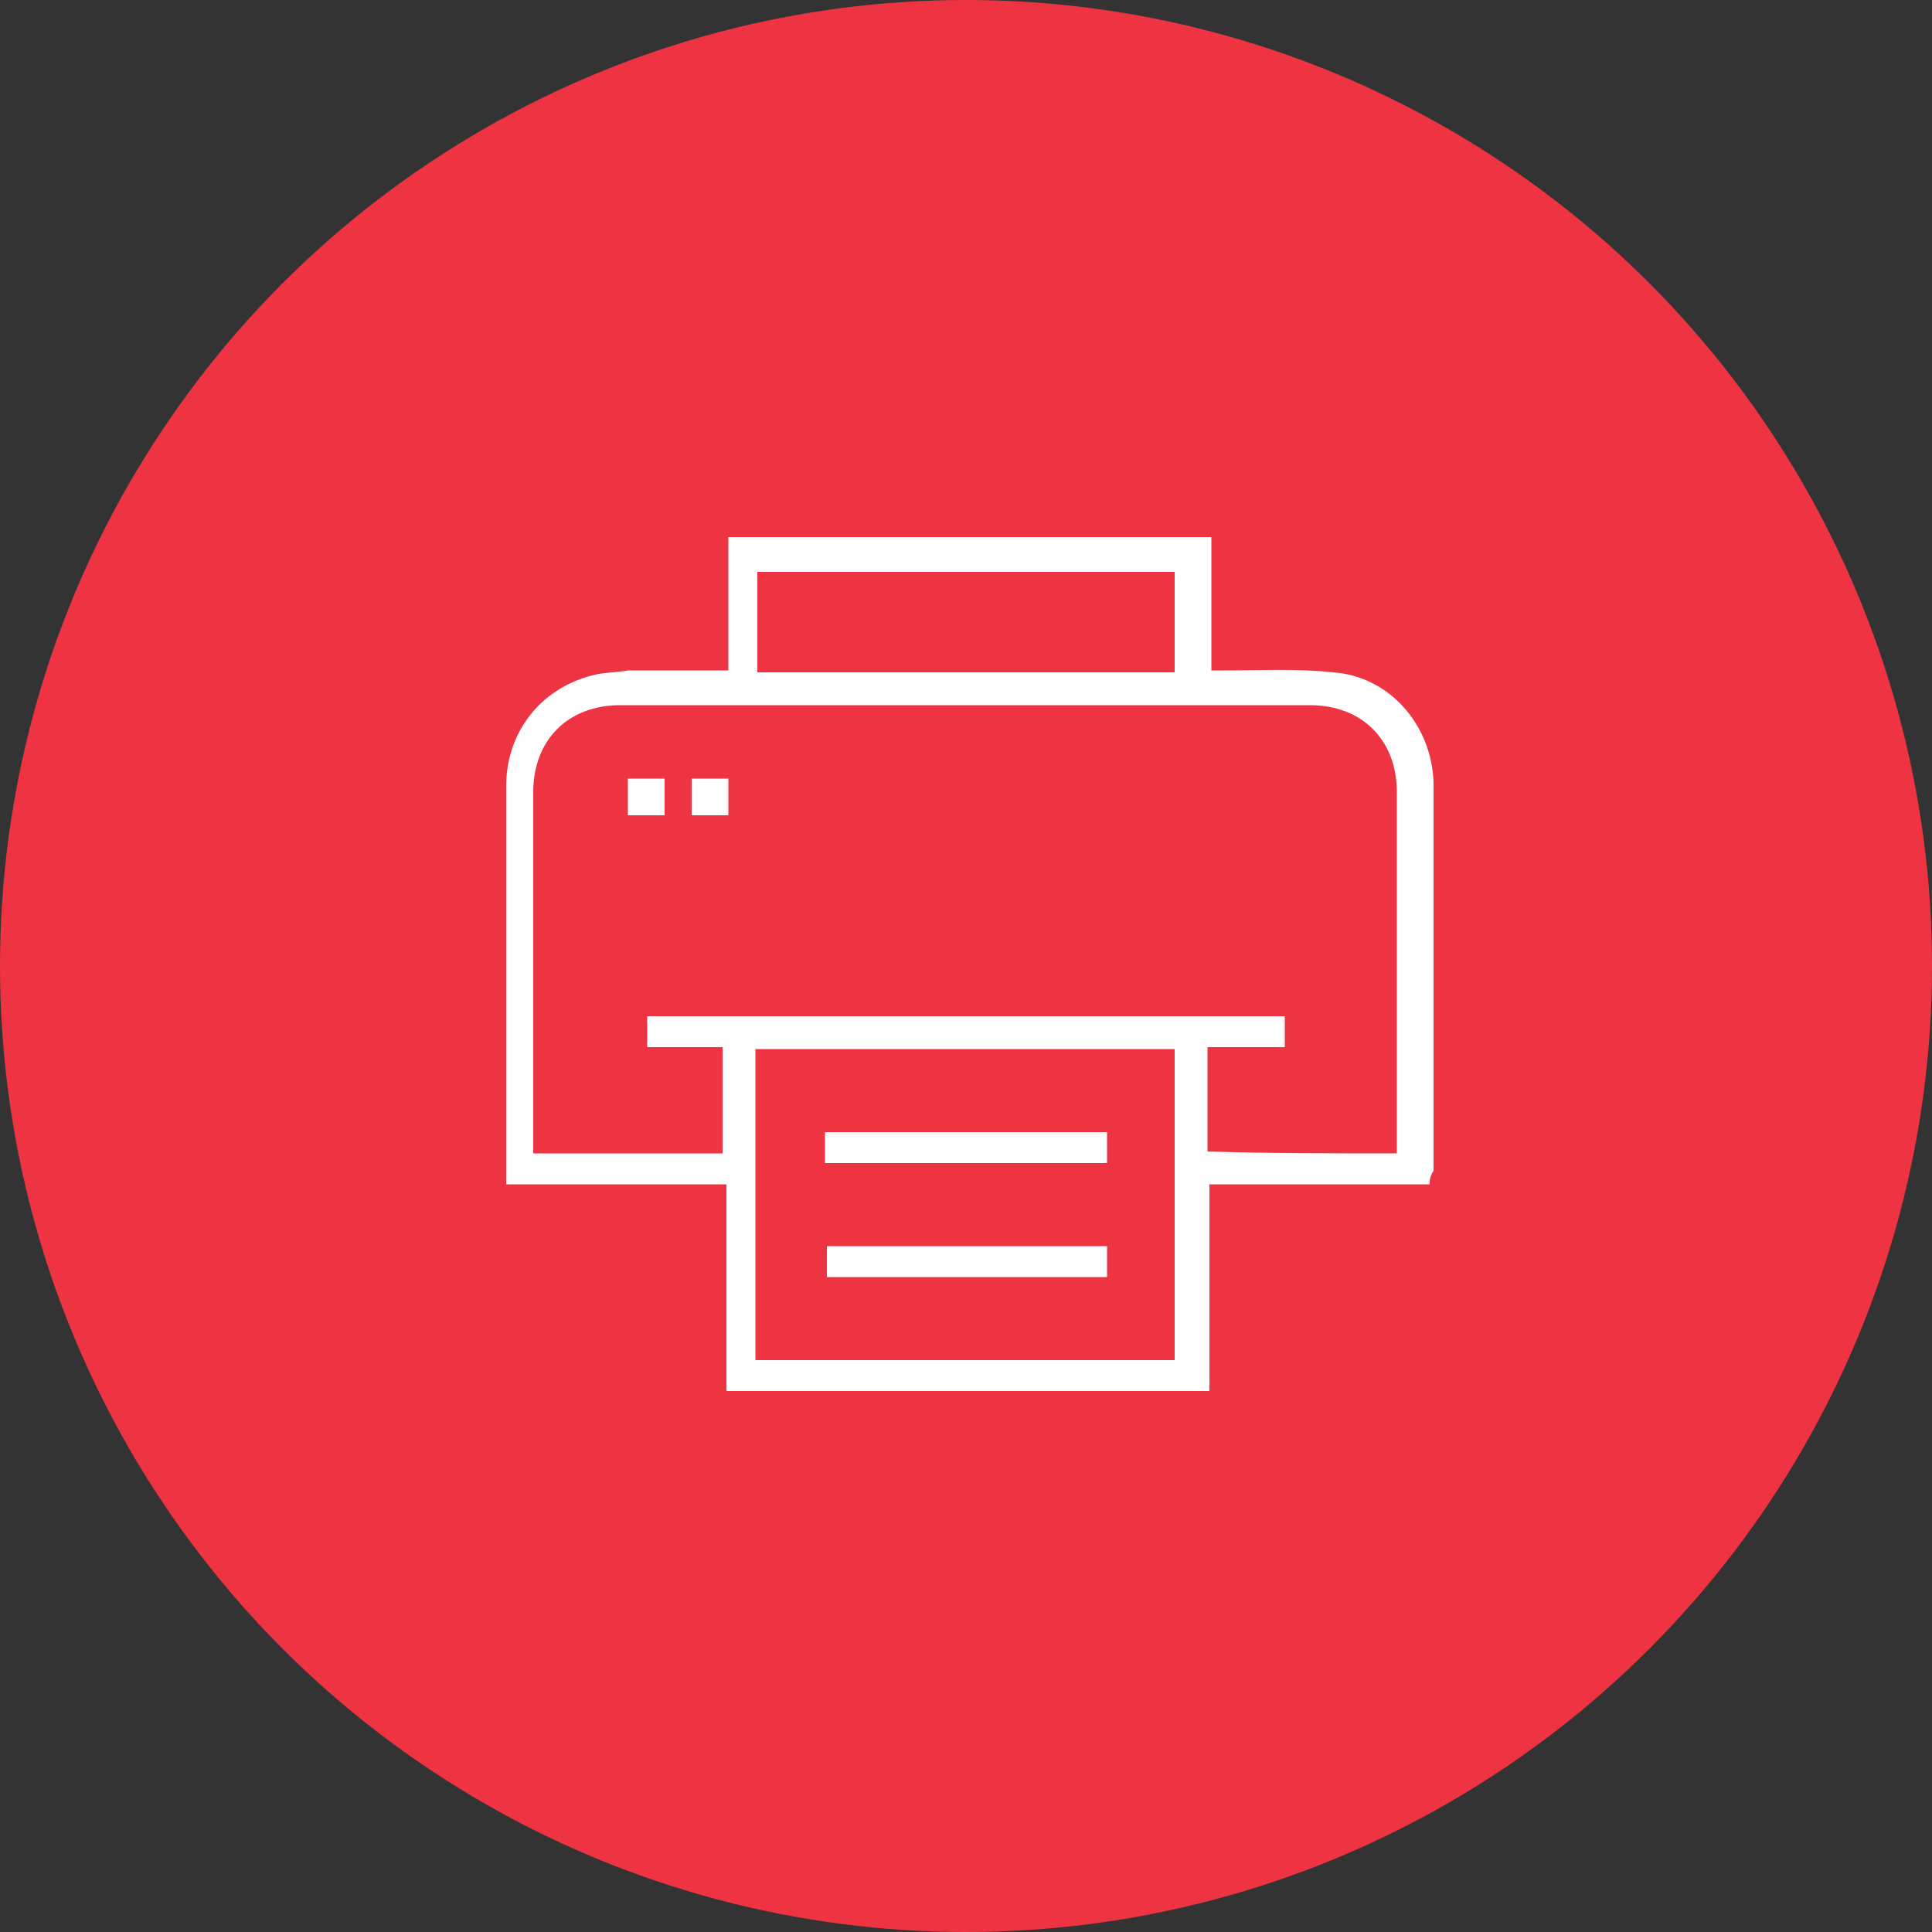
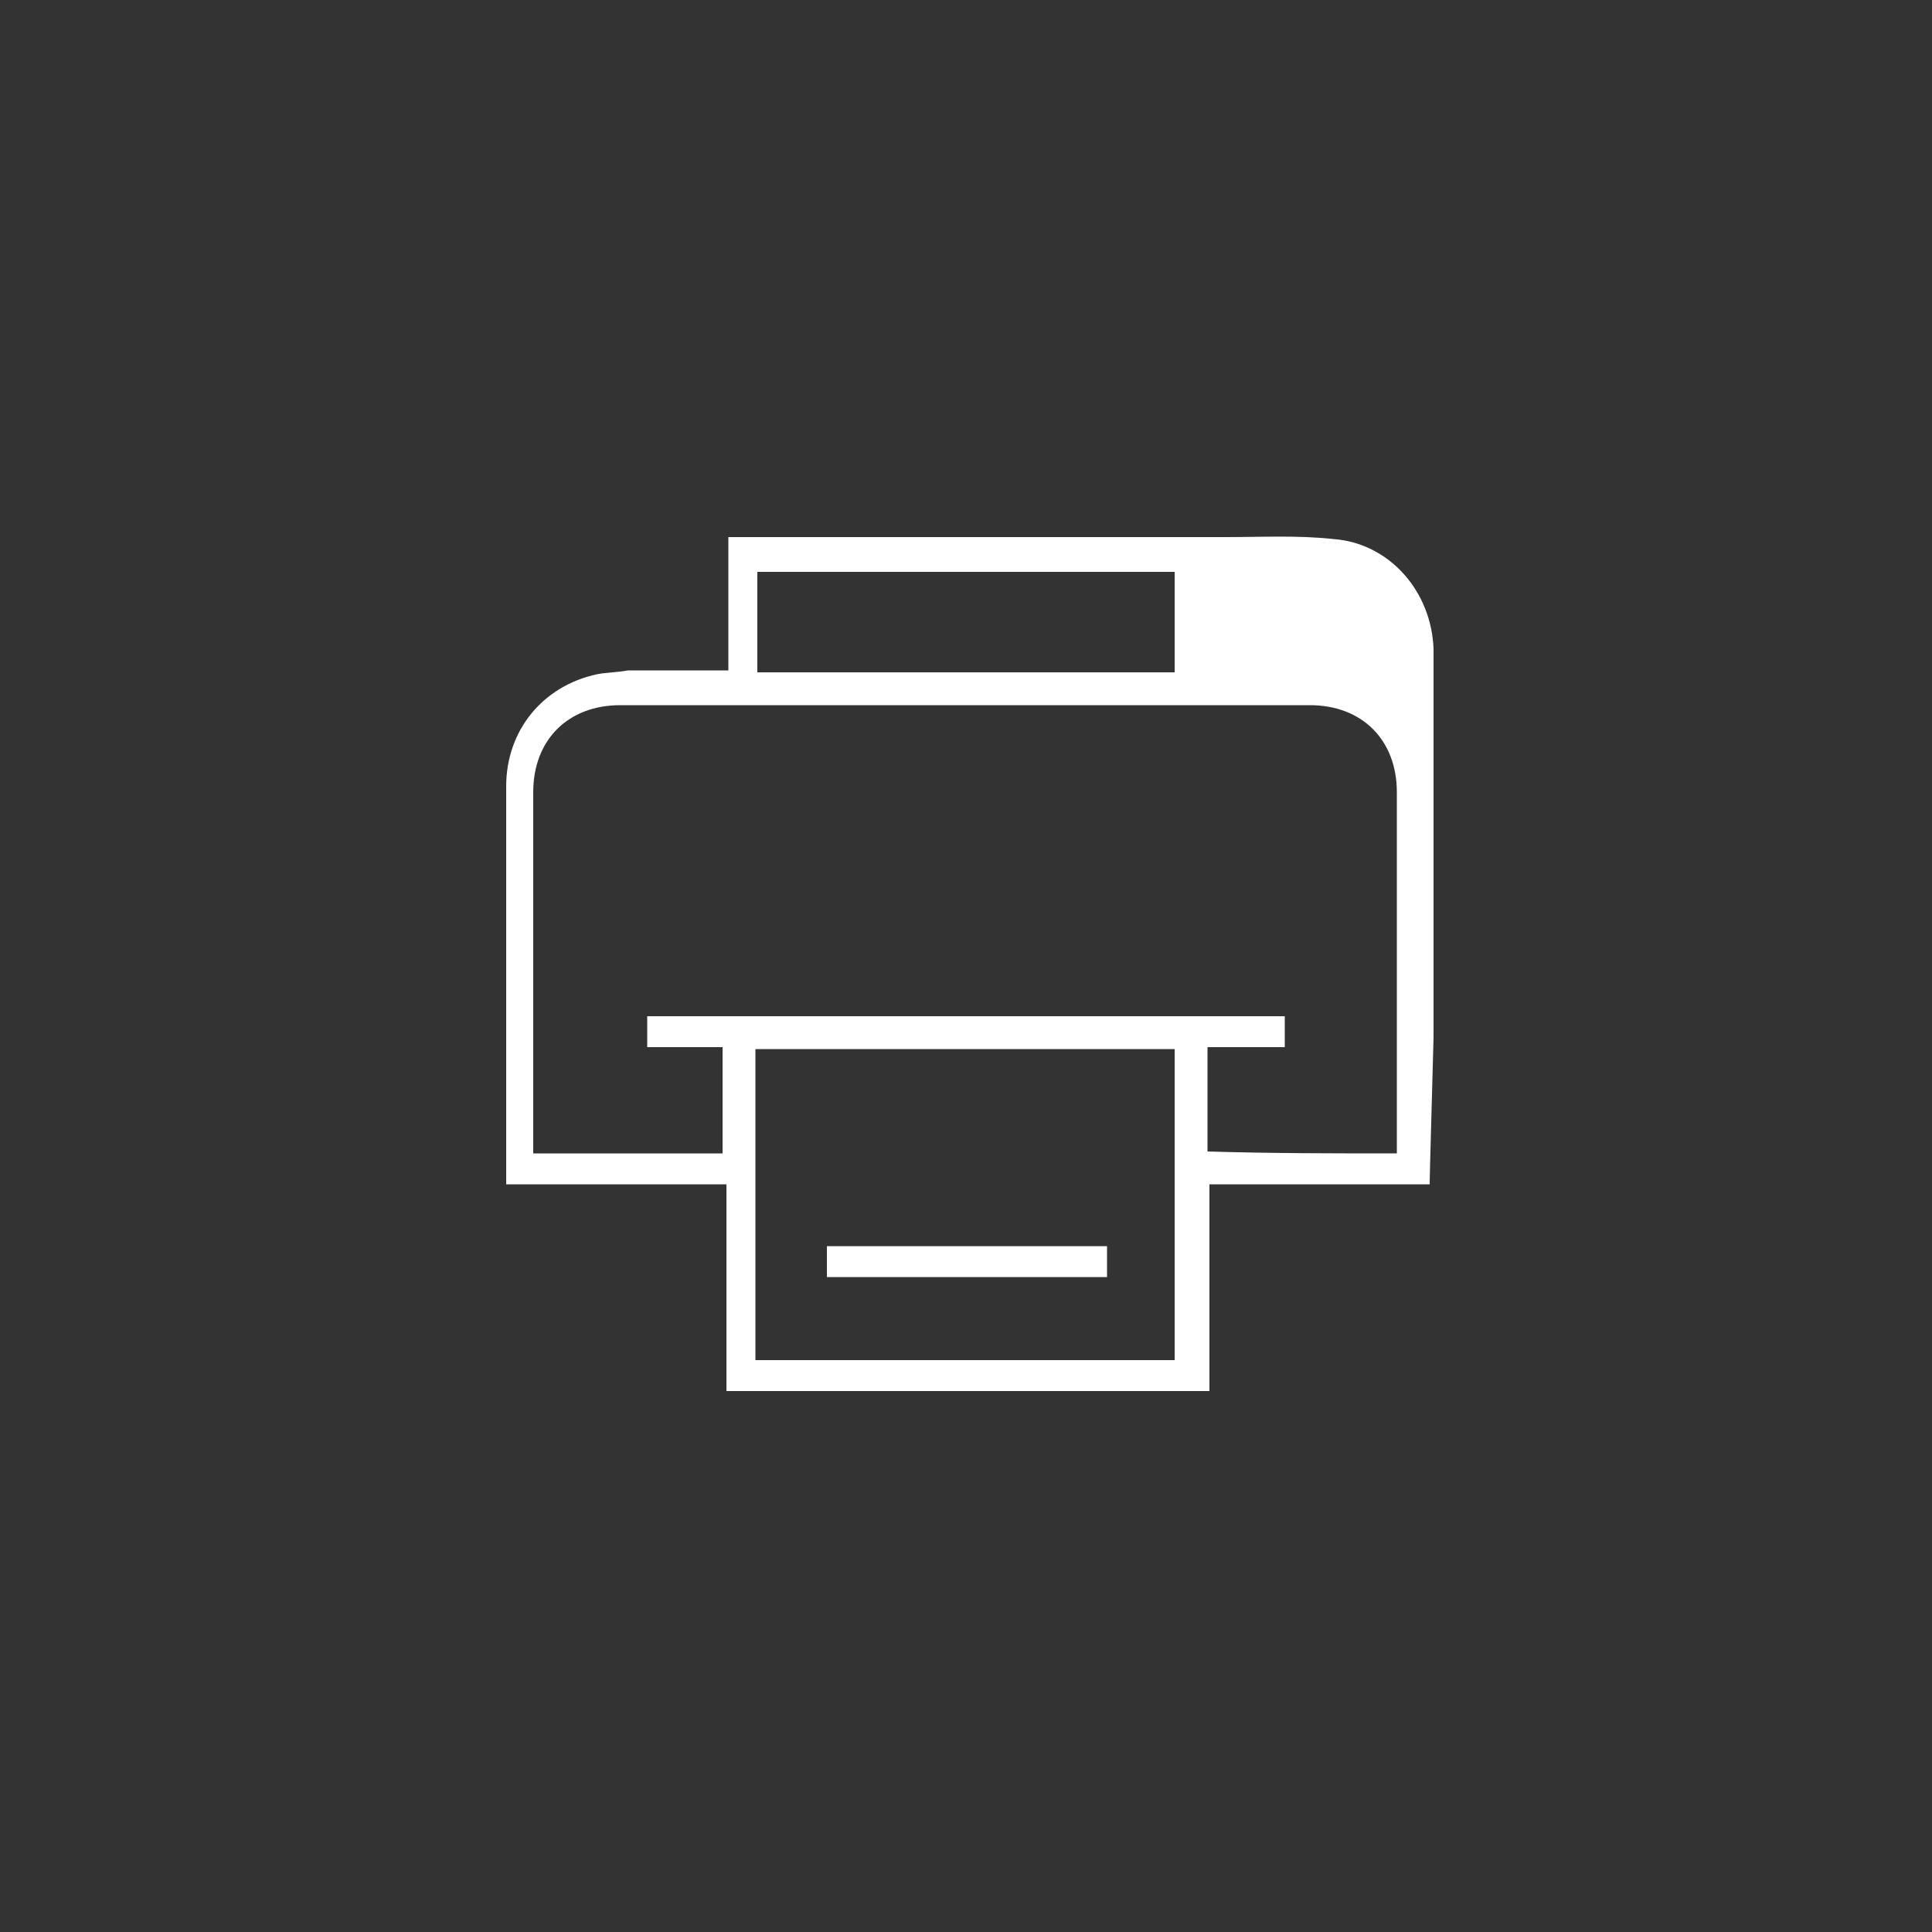
<svg xmlns="http://www.w3.org/2000/svg" version="1.1" id="Layer_1" x="0px" y="0px" width="100px" height="100px" viewBox="0 0 100 100" style="enable-background:new 0 0 100 100;" xml:space="preserve">
  <rect x="0" y="0" width="100" height="100" fill="#333333" stroke="none" />
  <style type="text/css">
	.st0{fill:#EE3443;}
	.st1{fill:#FFFFFF;}
</style>
  <g>
-     <circle class="st0" cx="50" cy="50" r="50" />
-   </g>
+     </g>
  <g>
-     <path class="st1" d="M74,61.3c-3.8,0-7.6,0-11.4,0c0,3.6,0,7.1,0,10.7c-8.4,0-16.7,0-25,0c0-3.6,0-7.1,0-10.7c-3.8,0-7.6,0-11.4,0   c0-0.2,0-0.3,0-0.5c0-6.7,0-13.4,0-20.1c0-2.9,1.9-5.2,4.7-5.8c0.5-0.1,1.1-0.1,1.6-0.2c1.7,0,3.4,0,5.2,0c0-2.3,0-4.6,0-6.9   c8.4,0,16.7,0,25,0c0,2.3,0,4.5,0,6.9c0.3,0,0.5,0,0.7,0c1.9,0,3.8-0.1,5.6,0.1c2.9,0.2,5.1,2.7,5.2,5.7c0,2,0,4.1,0,6.1   c0,4.7,0,9.3,0,14C74,60.9,74,61.1,74,61.3z M72.3,59.7c0-0.2,0-0.4,0-0.5c0-6.1,0-12.1,0-18.2c0-2.7-1.8-4.5-4.5-4.5   c-11.9,0-23.8,0-35.7,0c-2.7,0-4.5,1.8-4.5,4.5c0,6.1,0,12.1,0,18.2c0,0.2,0,0.4,0,0.5c3.3,0,6.5,0,9.8,0c0-1.8,0-3.6,0-5.5   c-1.3,0-2.6,0-3.9,0c0-0.6,0-1.1,0-1.6c11,0,22,0,33,0c0,0.6,0,1.1,0,1.6c-1.3,0-2.6,0-4,0c0,1.8,0,3.6,0,5.4   C65.8,59.7,69,59.7,72.3,59.7z M60.8,54.3c-7.2,0-14.5,0-21.7,0c0,5.4,0,10.7,0,16.1c7.2,0,14.4,0,21.7,0   C60.8,65,60.8,59.6,60.8,54.3z M39.2,34.8c7.3,0,14.5,0,21.6,0c0-1.8,0-3.5,0-5.2c-7.2,0-14.4,0-21.6,0   C39.2,31.3,39.2,33,39.2,34.8z" />
-     <path class="st1" d="M35.8,40.3c0.7,0,1.2,0,1.9,0c0,0.6,0,1.3,0,1.9c-0.6,0-1.2,0-1.9,0C35.8,41.5,35.8,40.9,35.8,40.3z" />
-     <path class="st1" d="M34.4,42.2c-0.6,0-1.2,0-1.9,0c0-0.6,0-1.2,0-1.9c0.6,0,1.2,0,1.9,0C34.4,40.9,34.4,41.5,34.4,42.2z" />
-     <path class="st1" d="M57.3,58.6c0,0.5,0,1.1,0,1.6c-4.9,0-9.7,0-14.6,0c0-0.5,0-1,0-1.6C47.6,58.6,52.4,58.6,57.3,58.6z" />
+     <path class="st1" d="M74,61.3c-3.8,0-7.6,0-11.4,0c0,3.6,0,7.1,0,10.7c-8.4,0-16.7,0-25,0c0-3.6,0-7.1,0-10.7c-3.8,0-7.6,0-11.4,0   c0-0.2,0-0.3,0-0.5c0-6.7,0-13.4,0-20.1c0-2.9,1.9-5.2,4.7-5.8c0.5-0.1,1.1-0.1,1.6-0.2c1.7,0,3.4,0,5.2,0c0-2.3,0-4.6,0-6.9   c8.4,0,16.7,0,25,0c0.3,0,0.5,0,0.7,0c1.9,0,3.8-0.1,5.6,0.1c2.9,0.2,5.1,2.7,5.2,5.7c0,2,0,4.1,0,6.1   c0,4.7,0,9.3,0,14C74,60.9,74,61.1,74,61.3z M72.3,59.7c0-0.2,0-0.4,0-0.5c0-6.1,0-12.1,0-18.2c0-2.7-1.8-4.5-4.5-4.5   c-11.9,0-23.8,0-35.7,0c-2.7,0-4.5,1.8-4.5,4.5c0,6.1,0,12.1,0,18.2c0,0.2,0,0.4,0,0.5c3.3,0,6.5,0,9.8,0c0-1.8,0-3.6,0-5.5   c-1.3,0-2.6,0-3.9,0c0-0.6,0-1.1,0-1.6c11,0,22,0,33,0c0,0.6,0,1.1,0,1.6c-1.3,0-2.6,0-4,0c0,1.8,0,3.6,0,5.4   C65.8,59.7,69,59.7,72.3,59.7z M60.8,54.3c-7.2,0-14.5,0-21.7,0c0,5.4,0,10.7,0,16.1c7.2,0,14.4,0,21.7,0   C60.8,65,60.8,59.6,60.8,54.3z M39.2,34.8c7.3,0,14.5,0,21.6,0c0-1.8,0-3.5,0-5.2c-7.2,0-14.4,0-21.6,0   C39.2,31.3,39.2,33,39.2,34.8z" />
    <path class="st1" d="M57.3,64.5c0,0.5,0,1.1,0,1.6c-4.9,0-9.7,0-14.5,0c0-0.5,0-1,0-1.6C47.6,64.5,52.4,64.5,57.3,64.5z" />
  </g>
</svg>